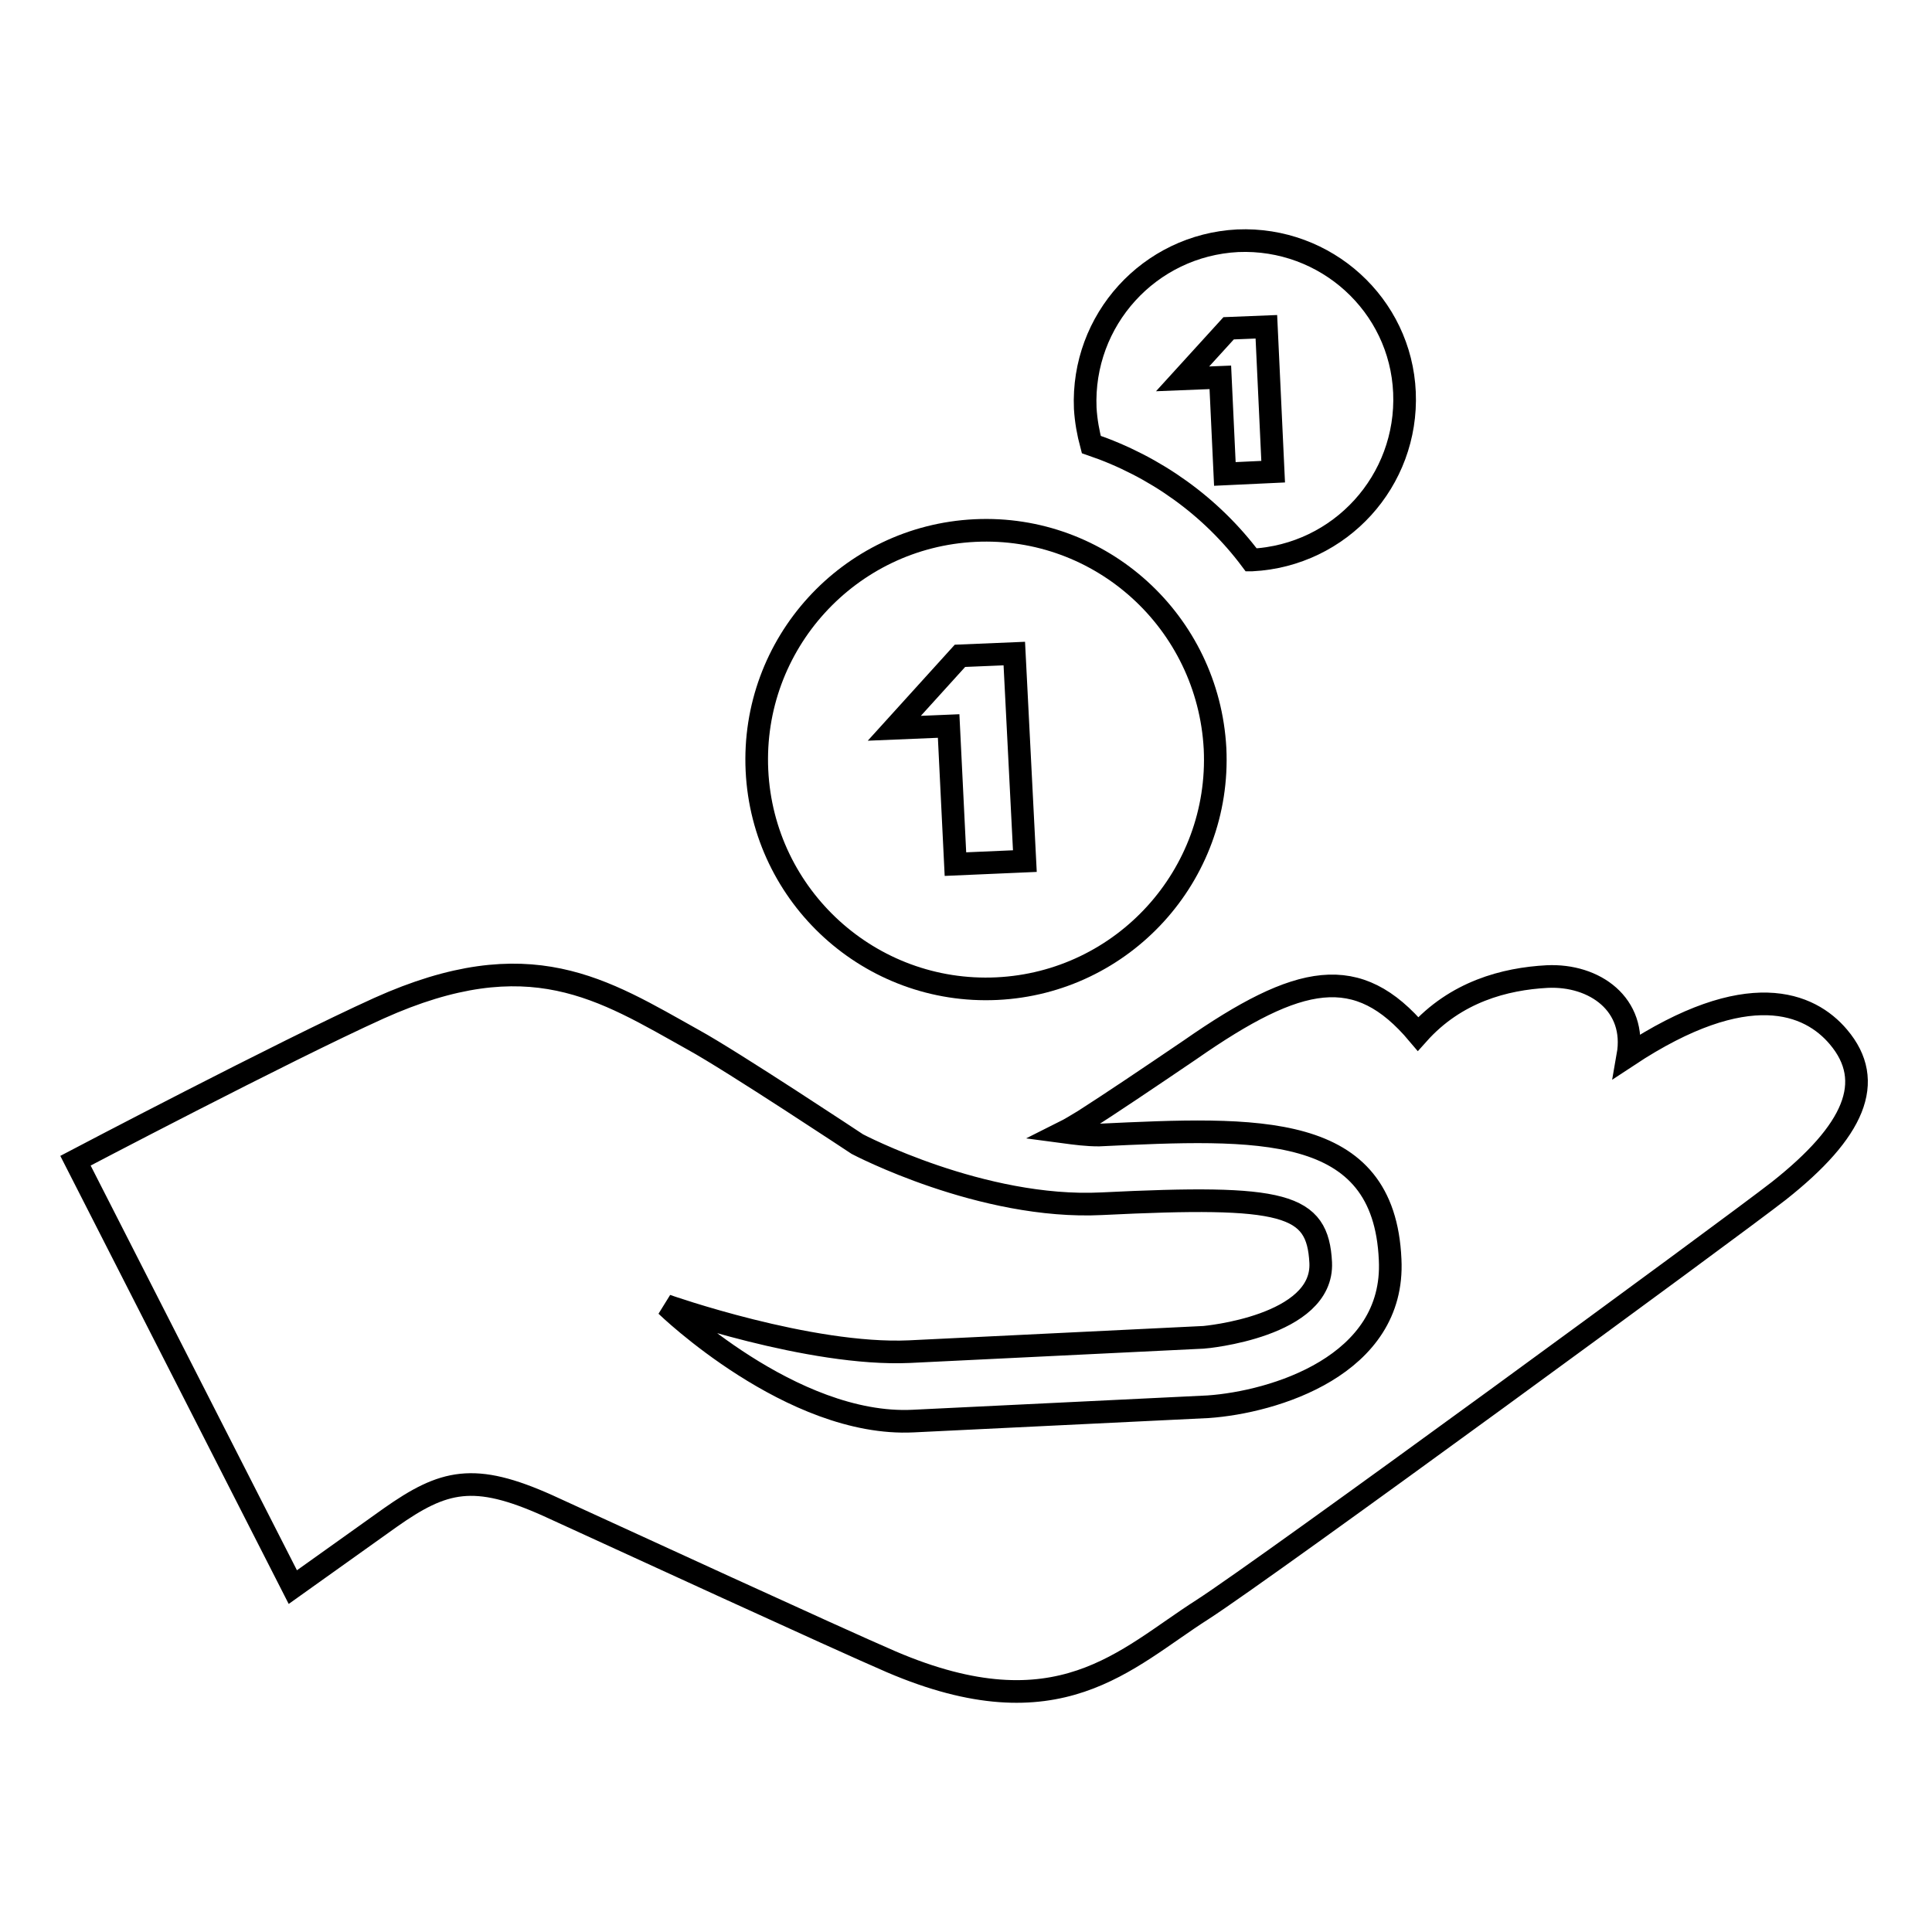
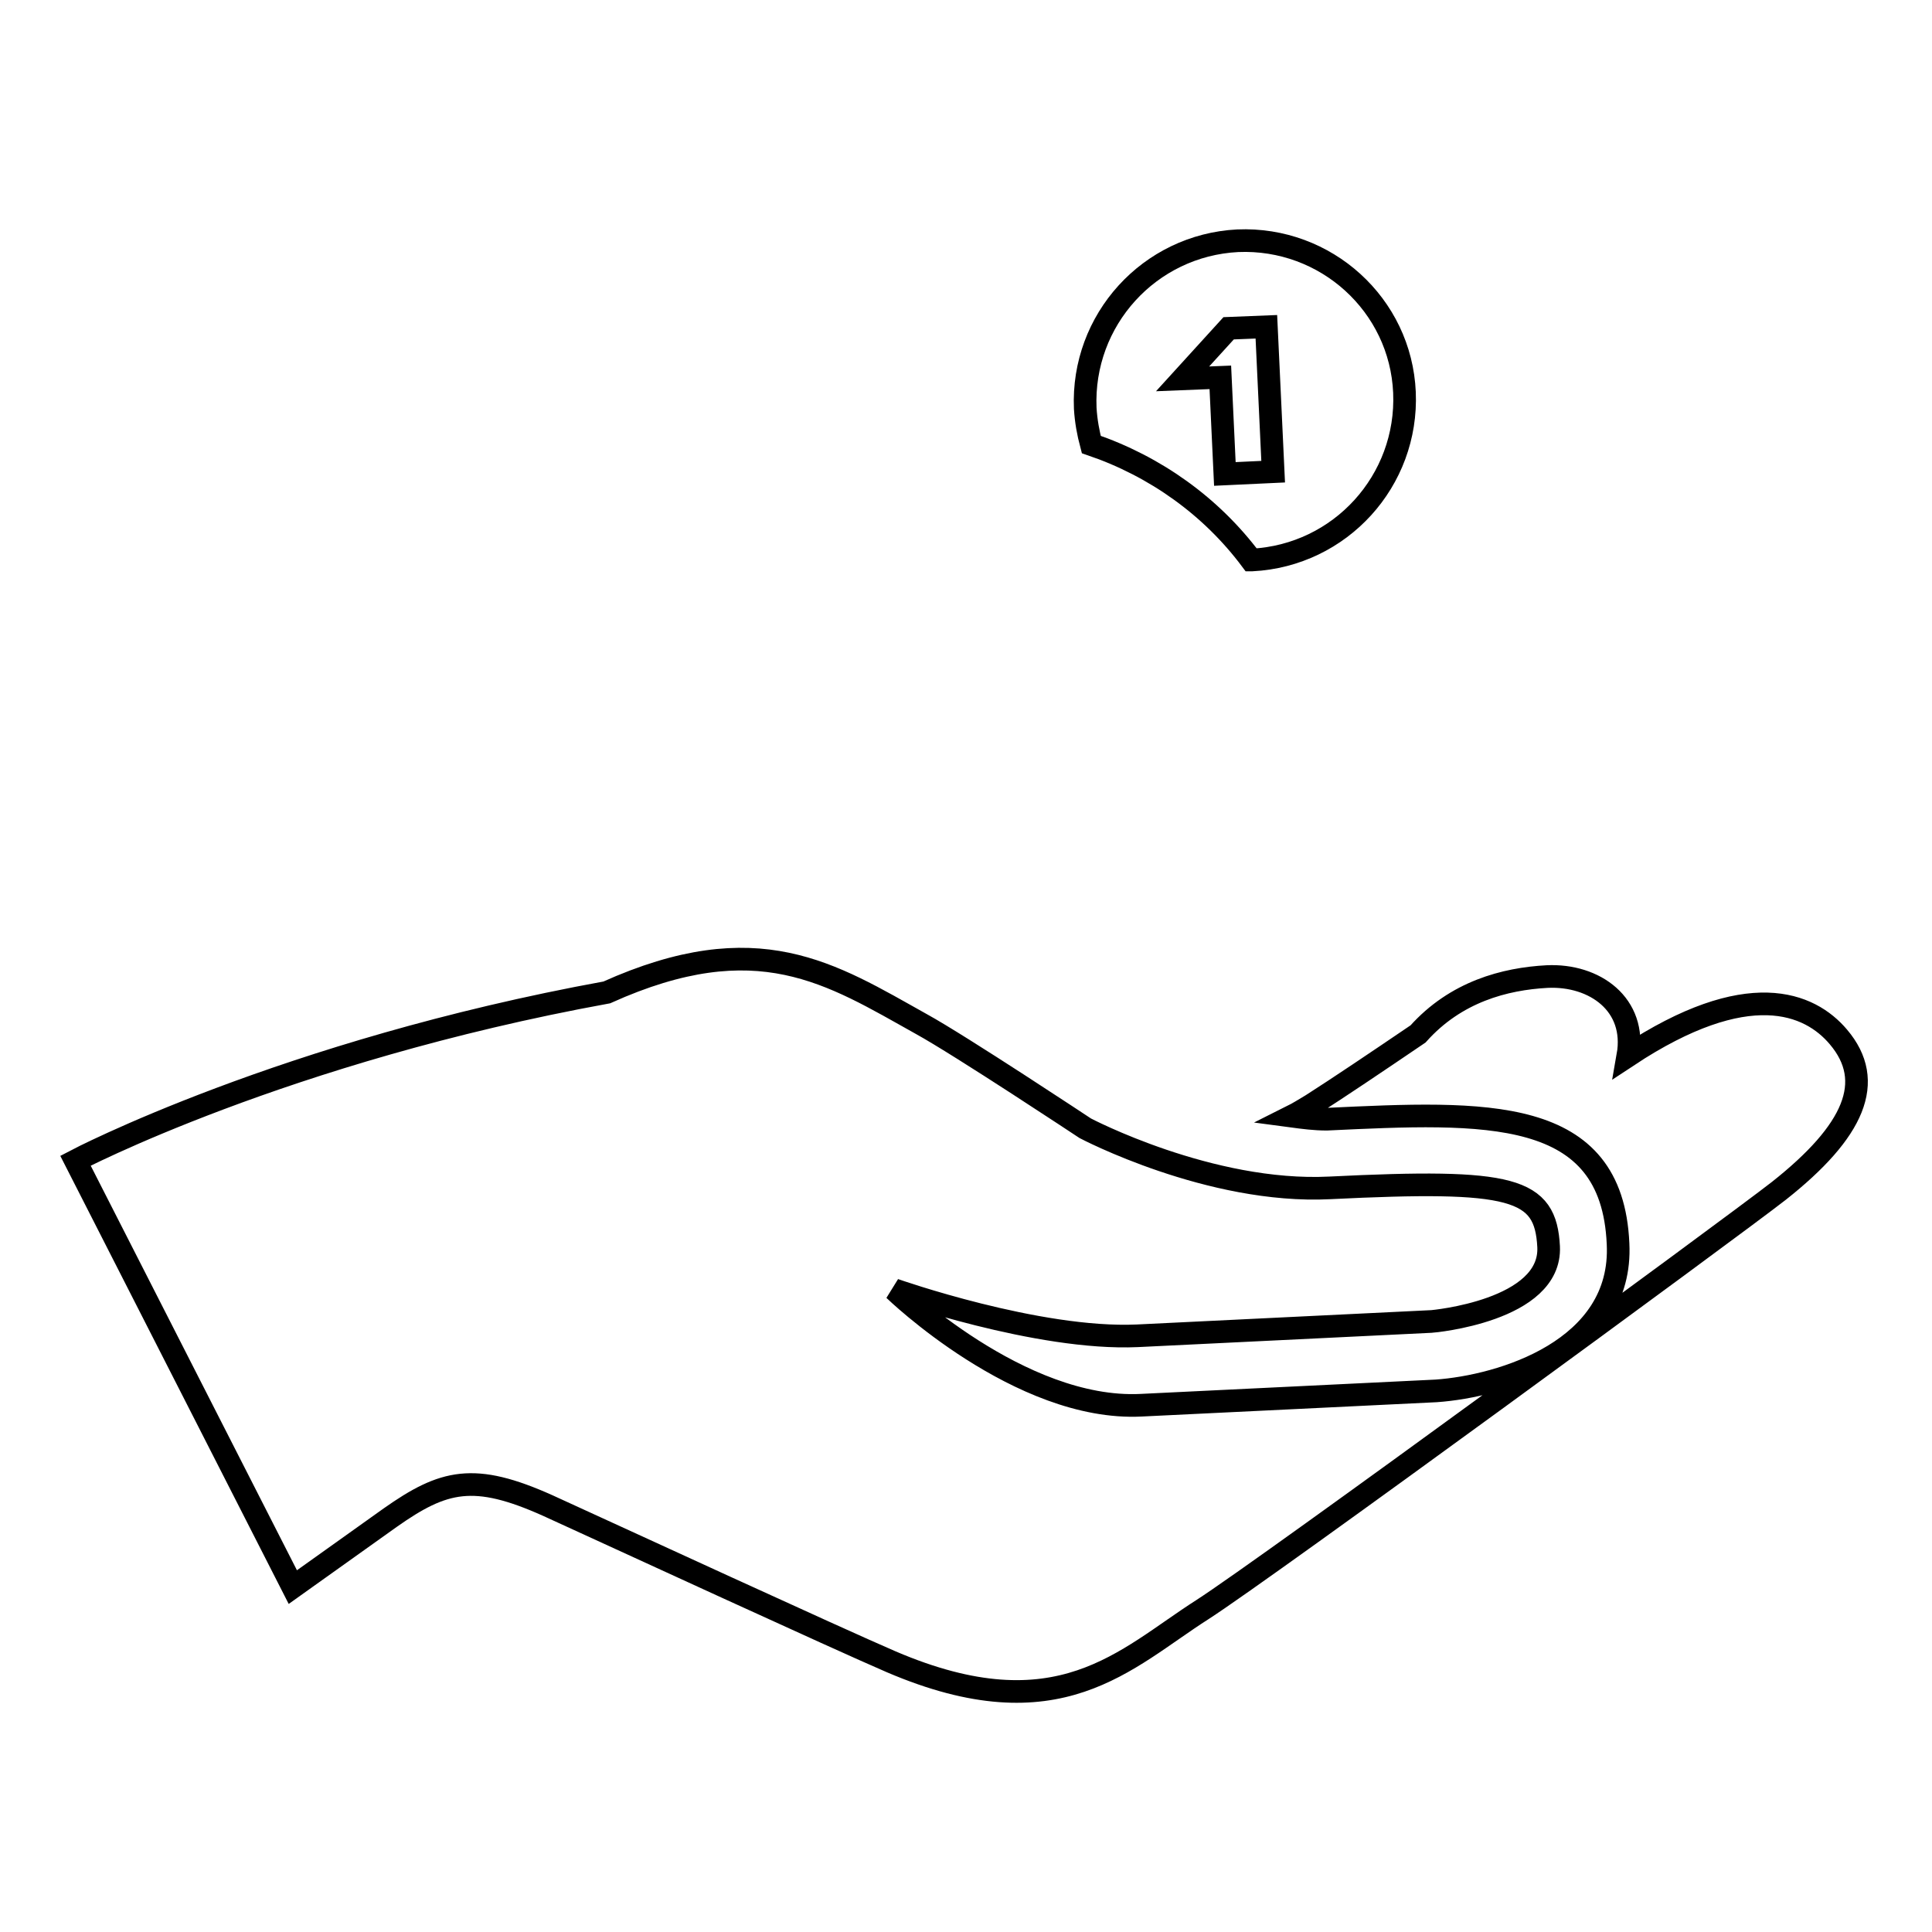
<svg xmlns="http://www.w3.org/2000/svg" version="1.1" x="0px" y="0px" viewBox="0 0 256 256" enable-background="new 0 0 256 256" xml:space="preserve">
  <g>
    <g>
-       <path stroke-width="3" fill-opacity="0" stroke="#000000" d="M243.6,137.4c-3.8-4.5-12-8-27.9,2.5c1.2-6.8-4.4-10.8-10.7-10.5c-5.6,0.3-12.1,2-17.1,7.6c-8-9.5-15.7-8-30.2,2.1c-5.6,3.8-10.5,7.1-14.1,9.4c-1,0.6-1.8,1.1-2.6,1.5c1.5,0.2,3,0.4,4.6,0.4c21.1-1,37.8-1.8,38.6,16.5c0.7,14.1-15.5,18.9-24.1,19.5l-39.1,1.9c-16.1,0.8-32.7-15.3-32.7-15.3s19,6.7,32.2,6.1l39-1.9c0.1,0,15.9-1.4,15.5-9.9c-0.4-7.8-4.7-9-29-7.8c-15.9,0.8-32.4-7.9-32.4-7.9s-16.6-11-21.7-13.8c-12-6.7-21.7-13.2-41.7-4.2C37.6,139.3,10,153.8,10,153.8l28.8,56.5l12.9-9.2c7.1-5,11.1-6,20.9-1.6c9.4,4.3,38.3,17.6,45.5,20.7c22.2,9.5,31-0.4,41.2-6.9c8.7-5.6,70-50.5,76.4-55.5C245.7,149.9,248.6,143.3,243.6,137.4z" />
-       <path stroke-width="3" fill-opacity="0" stroke="#000000" d="M129.2,70.3c-16.7,0.8-29.7,15-28.9,31.8c0.8,16.7,15,29.7,31.8,28.9c16.7-0.8,29.7-15,28.9-31.8C160.1,82.4,145.9,69.5,129.2,70.3z M135.8,114.1l-9.2,0.4l-0.9-18.3l-7.2,0.3l8.7-9.6l7.2-0.3L135.8,114.1z" />
+       <path stroke-width="3" fill-opacity="0" stroke="#000000" d="M243.6,137.4c-3.8-4.5-12-8-27.9,2.5c1.2-6.8-4.4-10.8-10.7-10.5c-5.6,0.3-12.1,2-17.1,7.6c-5.6,3.8-10.5,7.1-14.1,9.4c-1,0.6-1.8,1.1-2.6,1.5c1.5,0.2,3,0.4,4.6,0.4c21.1-1,37.8-1.8,38.6,16.5c0.7,14.1-15.5,18.9-24.1,19.5l-39.1,1.9c-16.1,0.8-32.7-15.3-32.7-15.3s19,6.7,32.2,6.1l39-1.9c0.1,0,15.9-1.4,15.5-9.9c-0.4-7.8-4.7-9-29-7.8c-15.9,0.8-32.4-7.9-32.4-7.9s-16.6-11-21.7-13.8c-12-6.7-21.7-13.2-41.7-4.2C37.6,139.3,10,153.8,10,153.8l28.8,56.5l12.9-9.2c7.1-5,11.1-6,20.9-1.6c9.4,4.3,38.3,17.6,45.5,20.7c22.2,9.5,31-0.4,41.2-6.9c8.7-5.6,70-50.5,76.4-55.5C245.7,149.9,248.6,143.3,243.6,137.4z" />
      <path stroke-width="3" fill-opacity="0" stroke="#000000" d="M164,31.9c-11.7,0.6-20.7,10.5-20.2,22.2c0.1,1.7,0.4,3.3,0.8,4.8c8.5,2.9,15.9,8.2,21.2,15.3c0,0,0.1,0,0.1,0c11.7-0.6,20.7-10.5,20.2-22.2C185.6,40.4,175.7,31.4,164,31.9z M168.7,62.5l-6.4,0.3l-0.6-12.8l-5,0.2l6.1-6.7l5-0.2L168.7,62.5z" />
    </g>
  </g>
</svg>